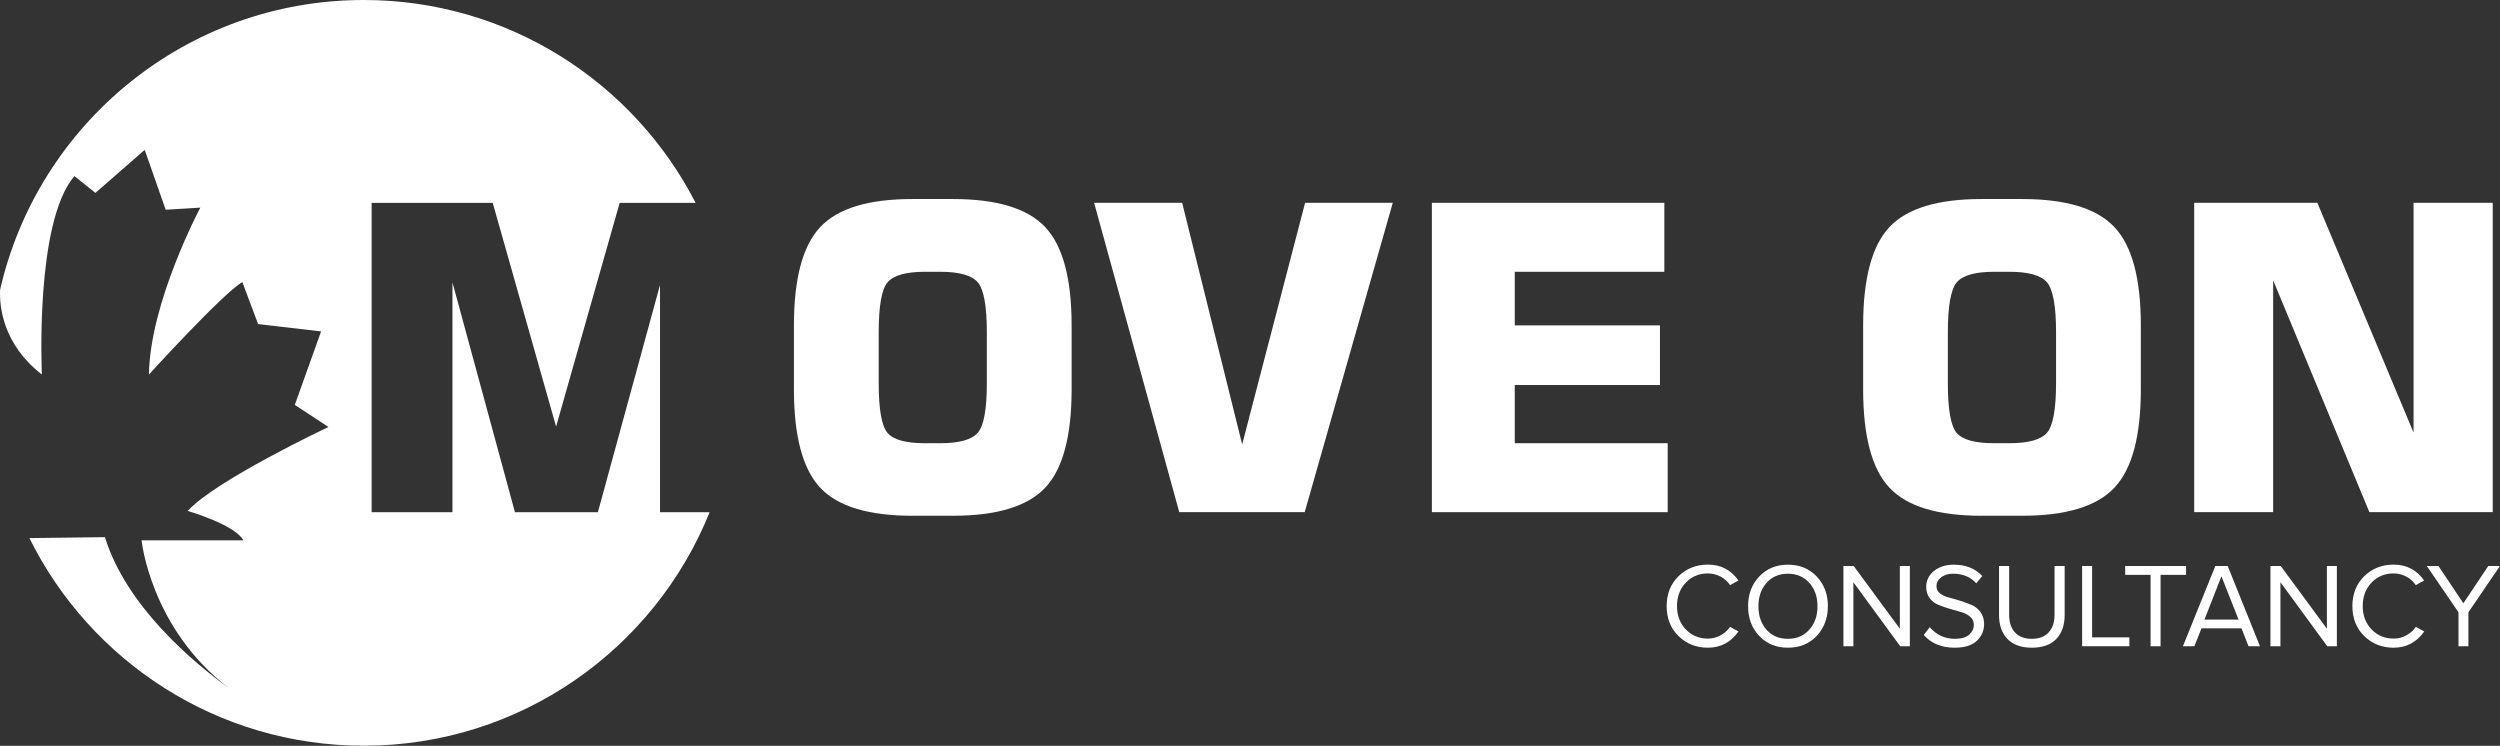
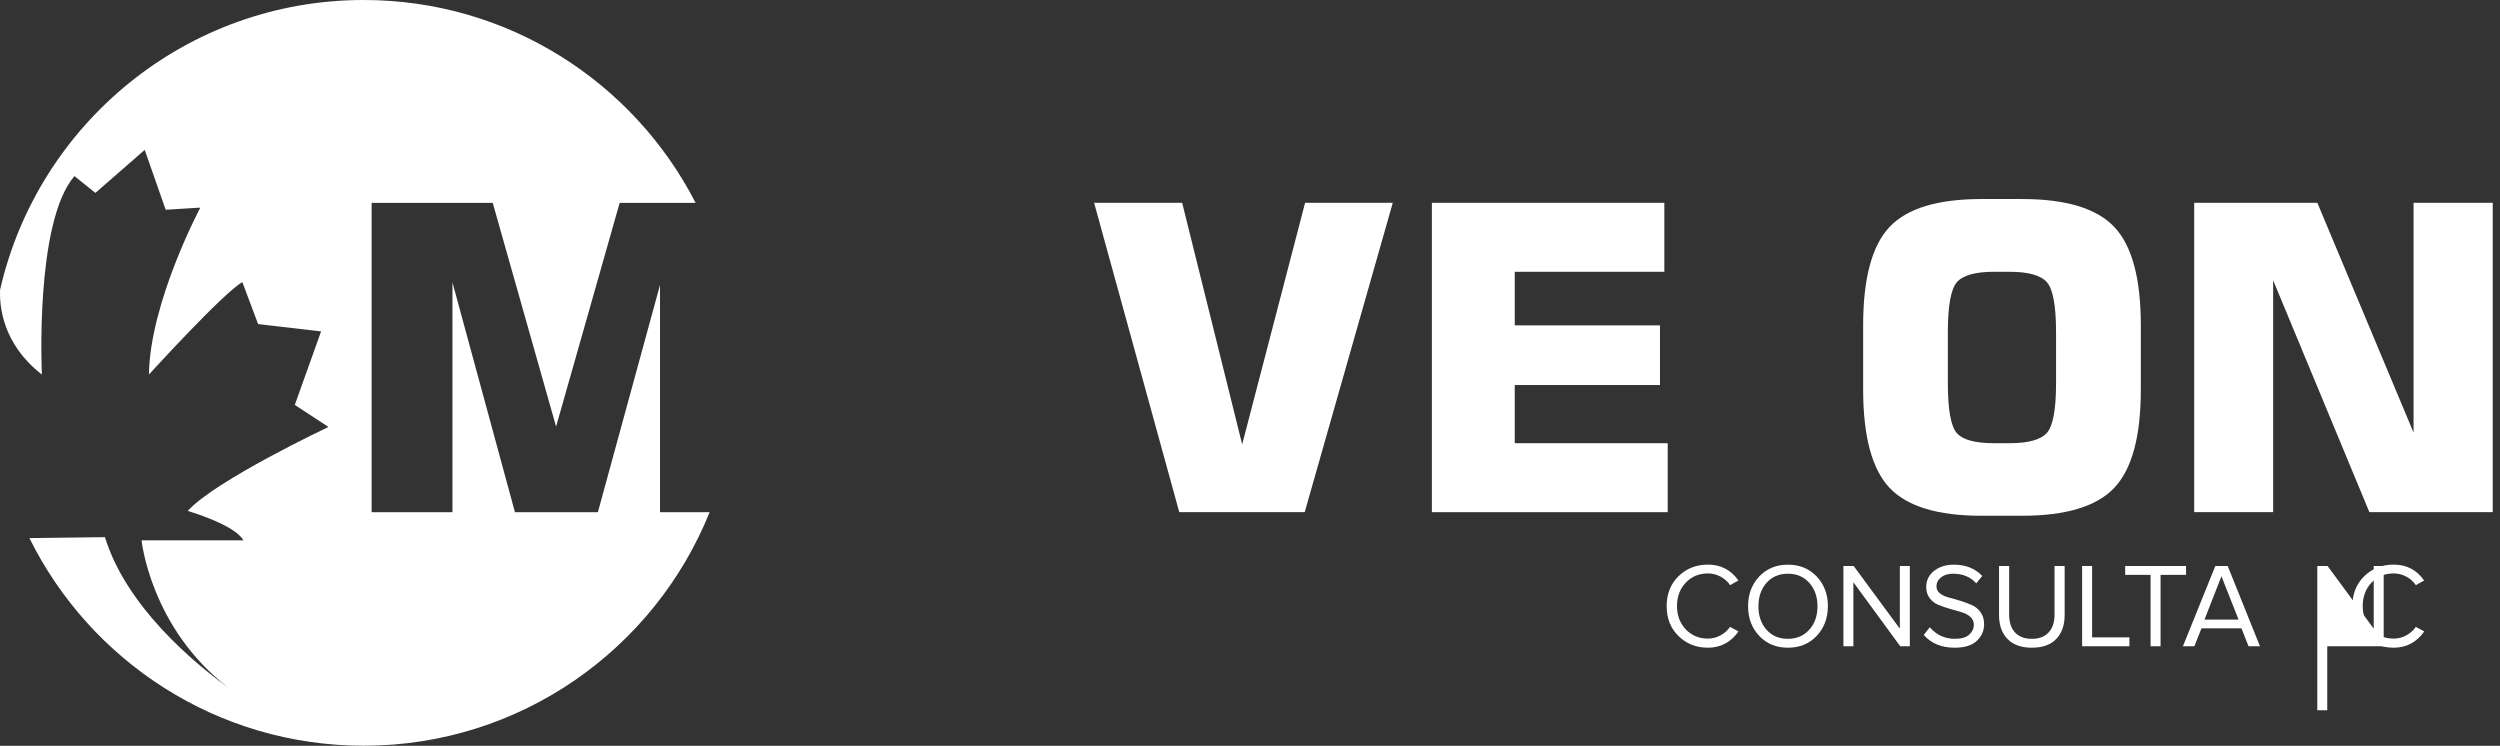
<svg xmlns="http://www.w3.org/2000/svg" version="1.1" id="Layer_1" x="0px" y="0px" viewBox="0 0 343.29 102.41" style="enable-background:new 0 0 343.29 102.41;" xml:space="preserve">
  <rect x="0" y="0" width="343.29" height="102.41" fill="#333333" stroke="none" />
  <style type="text/css">
	.st0{fill:#FFFFFF;}
</style>
  <g>
    <path class="st0" d="M97.45,70.32c-7.57,18.81-25.99,32.08-47.5,32.08c-20.13,0-37.55-11.62-45.91-28.51l10.37-0.13   c2.93,9.51,12.14,17.2,16.99,20.71C20.66,86.26,19.44,74.2,19.44,74.2h13.98c-1.15-2.16-7.64-4.04-7.64-4.04   c3.75-4.18,19.32-11.53,19.32-11.53l-4.62-3.03l3.61-10.09l-8.65-1.01l-2.16-5.76c-2.59,1.44-12.83,12.69-12.83,12.69   c0.14-9.95,7.06-22.92,7.06-22.92l-4.76,0.29l-2.88-8.22l-6.77,5.91l-2.88-2.31c-5.48,6.34-4.47,27.25-4.47,27.25   c-5.4-4.19-5.83-9.39-5.74-11.6V39.8C5.2,17.01,25.58,0,49.94,0c19.87,0,37.09,11.32,45.58,27.86H85.09l-8.73,30.72l-8.7-30.72   H51.03v42.47h11.1V38.78l8.58,31.55H82.1l8.53-31.2v31.2H97.45z" />
-     <path class="st0" d="M109.02,44.68c0-6.45,1.21-10.95,3.62-13.51c2.41-2.56,6.62-3.84,12.63-3.84h5.58   c6.02,0,10.25,1.28,12.67,3.85c2.42,2.57,3.63,7.06,3.63,13.49v8.81c0,6.43-1.21,10.92-3.63,13.49c-2.42,2.57-6.65,3.85-12.67,3.85   h-5.58c-6.01,0-10.22-1.28-12.63-3.84c-2.41-2.56-3.62-7.06-3.62-13.51V44.68z M120.66,45.62v6.99c0,3.63,0.41,5.91,1.22,6.85   c0.82,0.93,2.52,1.4,5.12,1.4h2.11c2.6,0,4.32-0.48,5.15-1.43c0.84-0.95,1.25-3.22,1.25-6.82v-6.99c0-3.61-0.42-5.9-1.25-6.86   c-0.83-0.96-2.55-1.44-5.15-1.44h-2.11c-2.58,0-4.29,0.48-5.11,1.43C121.07,39.7,120.66,41.99,120.66,45.62z" />
    <path class="st0" d="M150.24,27.85h12.09l8.24,33.17l8.64-33.17h12.04l-12.09,42.47h-17.23L150.24,27.85z" />
    <path class="st0" d="M196.62,70.33V27.85h31.92v9.47H208v7.36h19.94v8.19H208v7.99H229v9.47H196.62z" />
    <path class="st0" d="M255.84,44.68c0-6.45,1.21-10.95,3.62-13.51c2.41-2.56,6.62-3.84,12.63-3.84h5.58   c6.02,0,10.25,1.28,12.67,3.85c2.42,2.57,3.63,7.06,3.63,13.49v8.81c0,6.43-1.21,10.92-3.63,13.49c-2.42,2.57-6.65,3.85-12.67,3.85   h-5.58c-6.01,0-10.22-1.28-12.63-3.84c-2.41-2.56-3.62-7.06-3.62-13.51V44.68z M267.47,45.62v6.99c0,3.63,0.41,5.91,1.22,6.85   c0.82,0.93,2.52,1.4,5.13,1.4h2.11c2.6,0,4.32-0.48,5.15-1.43c0.83-0.95,1.25-3.22,1.25-6.82v-6.99c0-3.61-0.42-5.9-1.25-6.86   c-0.84-0.96-2.55-1.44-5.15-1.44h-2.11c-2.58,0-4.29,0.48-5.11,1.43C267.89,39.7,267.47,41.99,267.47,45.62z" />
    <path class="st0" d="M301.3,70.33V27.85h16.91l13.21,31.55V27.85h10.87v42.47h-16.94l-13.21-31.83v31.83H301.3z" />
    <g>
      <g>
        <path class="st0" d="M234.53,88.94c-1.61,0-2.96-0.53-4.04-1.6c-1.09-1.06-1.63-2.43-1.63-4.11c0-1.67,0.54-3.04,1.63-4.11     c1.09-1.06,2.43-1.59,4.04-1.59c1.77,0,3.17,0.73,4.18,2.18l-1.14,0.64c-0.32-0.48-0.75-0.87-1.3-1.17     c-0.55-0.29-1.13-0.44-1.74-0.44c-1.22,0-2.24,0.42-3.04,1.26c-0.8,0.84-1.21,1.91-1.21,3.22c0,1.3,0.41,2.37,1.21,3.21     c0.81,0.84,1.82,1.26,3.03,1.26c0.62,0,1.2-0.15,1.74-0.45c0.55-0.3,0.98-0.68,1.3-1.16l1.16,0.63     C237.66,88.21,236.26,88.94,234.53,88.94z" />
        <path class="st0" d="M249.46,87.32c-1.02,1.08-2.34,1.62-3.95,1.62c-1.61,0-2.92-0.54-3.94-1.62c-1.02-1.08-1.53-2.44-1.53-4.08     c0-1.64,0.51-3,1.53-4.08c1.02-1.08,2.33-1.62,3.94-1.62c1.61,0,2.93,0.54,3.95,1.62s1.54,2.44,1.54,4.08     C250.99,84.88,250.48,86.24,249.46,87.32z M245.51,87.72c1.21,0,2.19-0.42,2.94-1.26c0.75-0.84,1.12-1.91,1.12-3.21     c0-1.3-0.37-2.37-1.12-3.21c-0.75-0.84-1.73-1.26-2.94-1.26c-1.22,0-2.2,0.42-2.94,1.26c-0.74,0.84-1.11,1.91-1.11,3.22     c0,1.3,0.37,2.37,1.11,3.21C243.3,87.3,244.28,87.72,245.51,87.72z" />
        <path class="st0" d="M262.25,88.74h-1.32l-6.43-8.79v8.79h-1.37V77.72h1.41l6.34,8.61v-8.61h1.37V88.74z" />
        <path class="st0" d="M268.39,88.94c-1.78,0-3.2-0.58-4.23-1.75l0.83-1.06c0.91,1.06,2.07,1.59,3.45,1.59     c0.89,0,1.55-0.19,1.97-0.58c0.42-0.39,0.63-0.83,0.63-1.34c0-0.44-0.16-0.81-0.49-1.1c-0.33-0.29-0.73-0.5-1.21-0.64     c-0.48-0.13-1-0.28-1.57-0.45c-0.57-0.17-1.09-0.35-1.57-0.54c-0.48-0.19-0.88-0.49-1.21-0.91c-0.32-0.42-0.49-0.94-0.49-1.55     c0-0.9,0.36-1.64,1.07-2.21c0.72-0.57,1.62-0.86,2.73-0.86c1.62,0,2.92,0.52,3.9,1.55l-0.83,1.01c-0.78-0.88-1.85-1.32-3.19-1.32     c-0.66,0-1.2,0.16-1.63,0.49c-0.42,0.33-0.64,0.75-0.64,1.26c0,0.39,0.16,0.71,0.49,0.96c0.32,0.25,0.73,0.44,1.21,0.56     c0.48,0.12,1,0.27,1.57,0.45c0.57,0.18,1.09,0.37,1.57,0.58c0.48,0.2,0.88,0.53,1.21,0.98c0.33,0.45,0.49,1,0.49,1.64     c0,0.89-0.33,1.66-1,2.29C270.79,88.63,269.77,88.94,268.39,88.94z" />
        <path class="st0" d="M279,88.94c-1.45,0-2.57-0.4-3.34-1.2s-1.16-1.89-1.16-3.28v-6.74h1.39v6.71c0,1.02,0.27,1.83,0.8,2.41     s1.3,0.88,2.31,0.88c1,0,1.77-0.29,2.31-0.88c0.54-0.58,0.81-1.39,0.81-2.41v-6.71h1.39v6.73c0,1.4-0.39,2.5-1.16,3.3     C281.59,88.54,280.47,88.94,279,88.94z" />
        <path class="st0" d="M292.4,88.74h-6.49V77.72h1.37v9.8h5.12V88.74z" />
        <path class="st0" d="M296.68,88.74h-1.37v-9.8h-3.49v-1.22h8.36v1.22h-3.5V88.74z" />
        <path class="st0" d="M310.33,88.74h-1.57l-0.97-2.46h-5.49l-0.98,2.46h-1.57l4.45-11.02h1.7L310.33,88.74z M307.39,85.08     l-2.35-5.95l-2.33,5.95H307.39z" />
-         <path class="st0" d="M320.89,88.74h-1.32l-6.43-8.79v8.79h-1.37V77.72h1.41l6.34,8.61v-8.61h1.37V88.74z" />
+         <path class="st0" d="M320.89,88.74h-1.32v8.79h-1.37V77.72h1.41l6.34,8.61v-8.61h1.37V88.74z" />
        <path class="st0" d="M328.69,88.94c-1.61,0-2.96-0.53-4.04-1.6c-1.09-1.06-1.63-2.43-1.63-4.11c0-1.67,0.54-3.04,1.63-4.11     c1.09-1.06,2.43-1.59,4.04-1.59c1.77,0,3.17,0.73,4.18,2.18l-1.14,0.64c-0.32-0.48-0.75-0.87-1.3-1.17     c-0.55-0.29-1.13-0.44-1.74-0.44c-1.22,0-2.24,0.42-3.04,1.26c-0.8,0.84-1.21,1.91-1.21,3.22c0,1.3,0.41,2.37,1.22,3.21     c0.81,0.84,1.82,1.26,3.03,1.26c0.62,0,1.2-0.15,1.74-0.45c0.55-0.3,0.98-0.68,1.3-1.16l1.16,0.63     C331.82,88.21,330.42,88.94,328.69,88.94z" />
-         <path class="st0" d="M338.96,88.74h-1.37v-4.66l-4.35-6.36h1.6l3.42,5.12l3.42-5.12h1.6l-4.33,6.36V88.74z" />
      </g>
    </g>
  </g>
</svg>